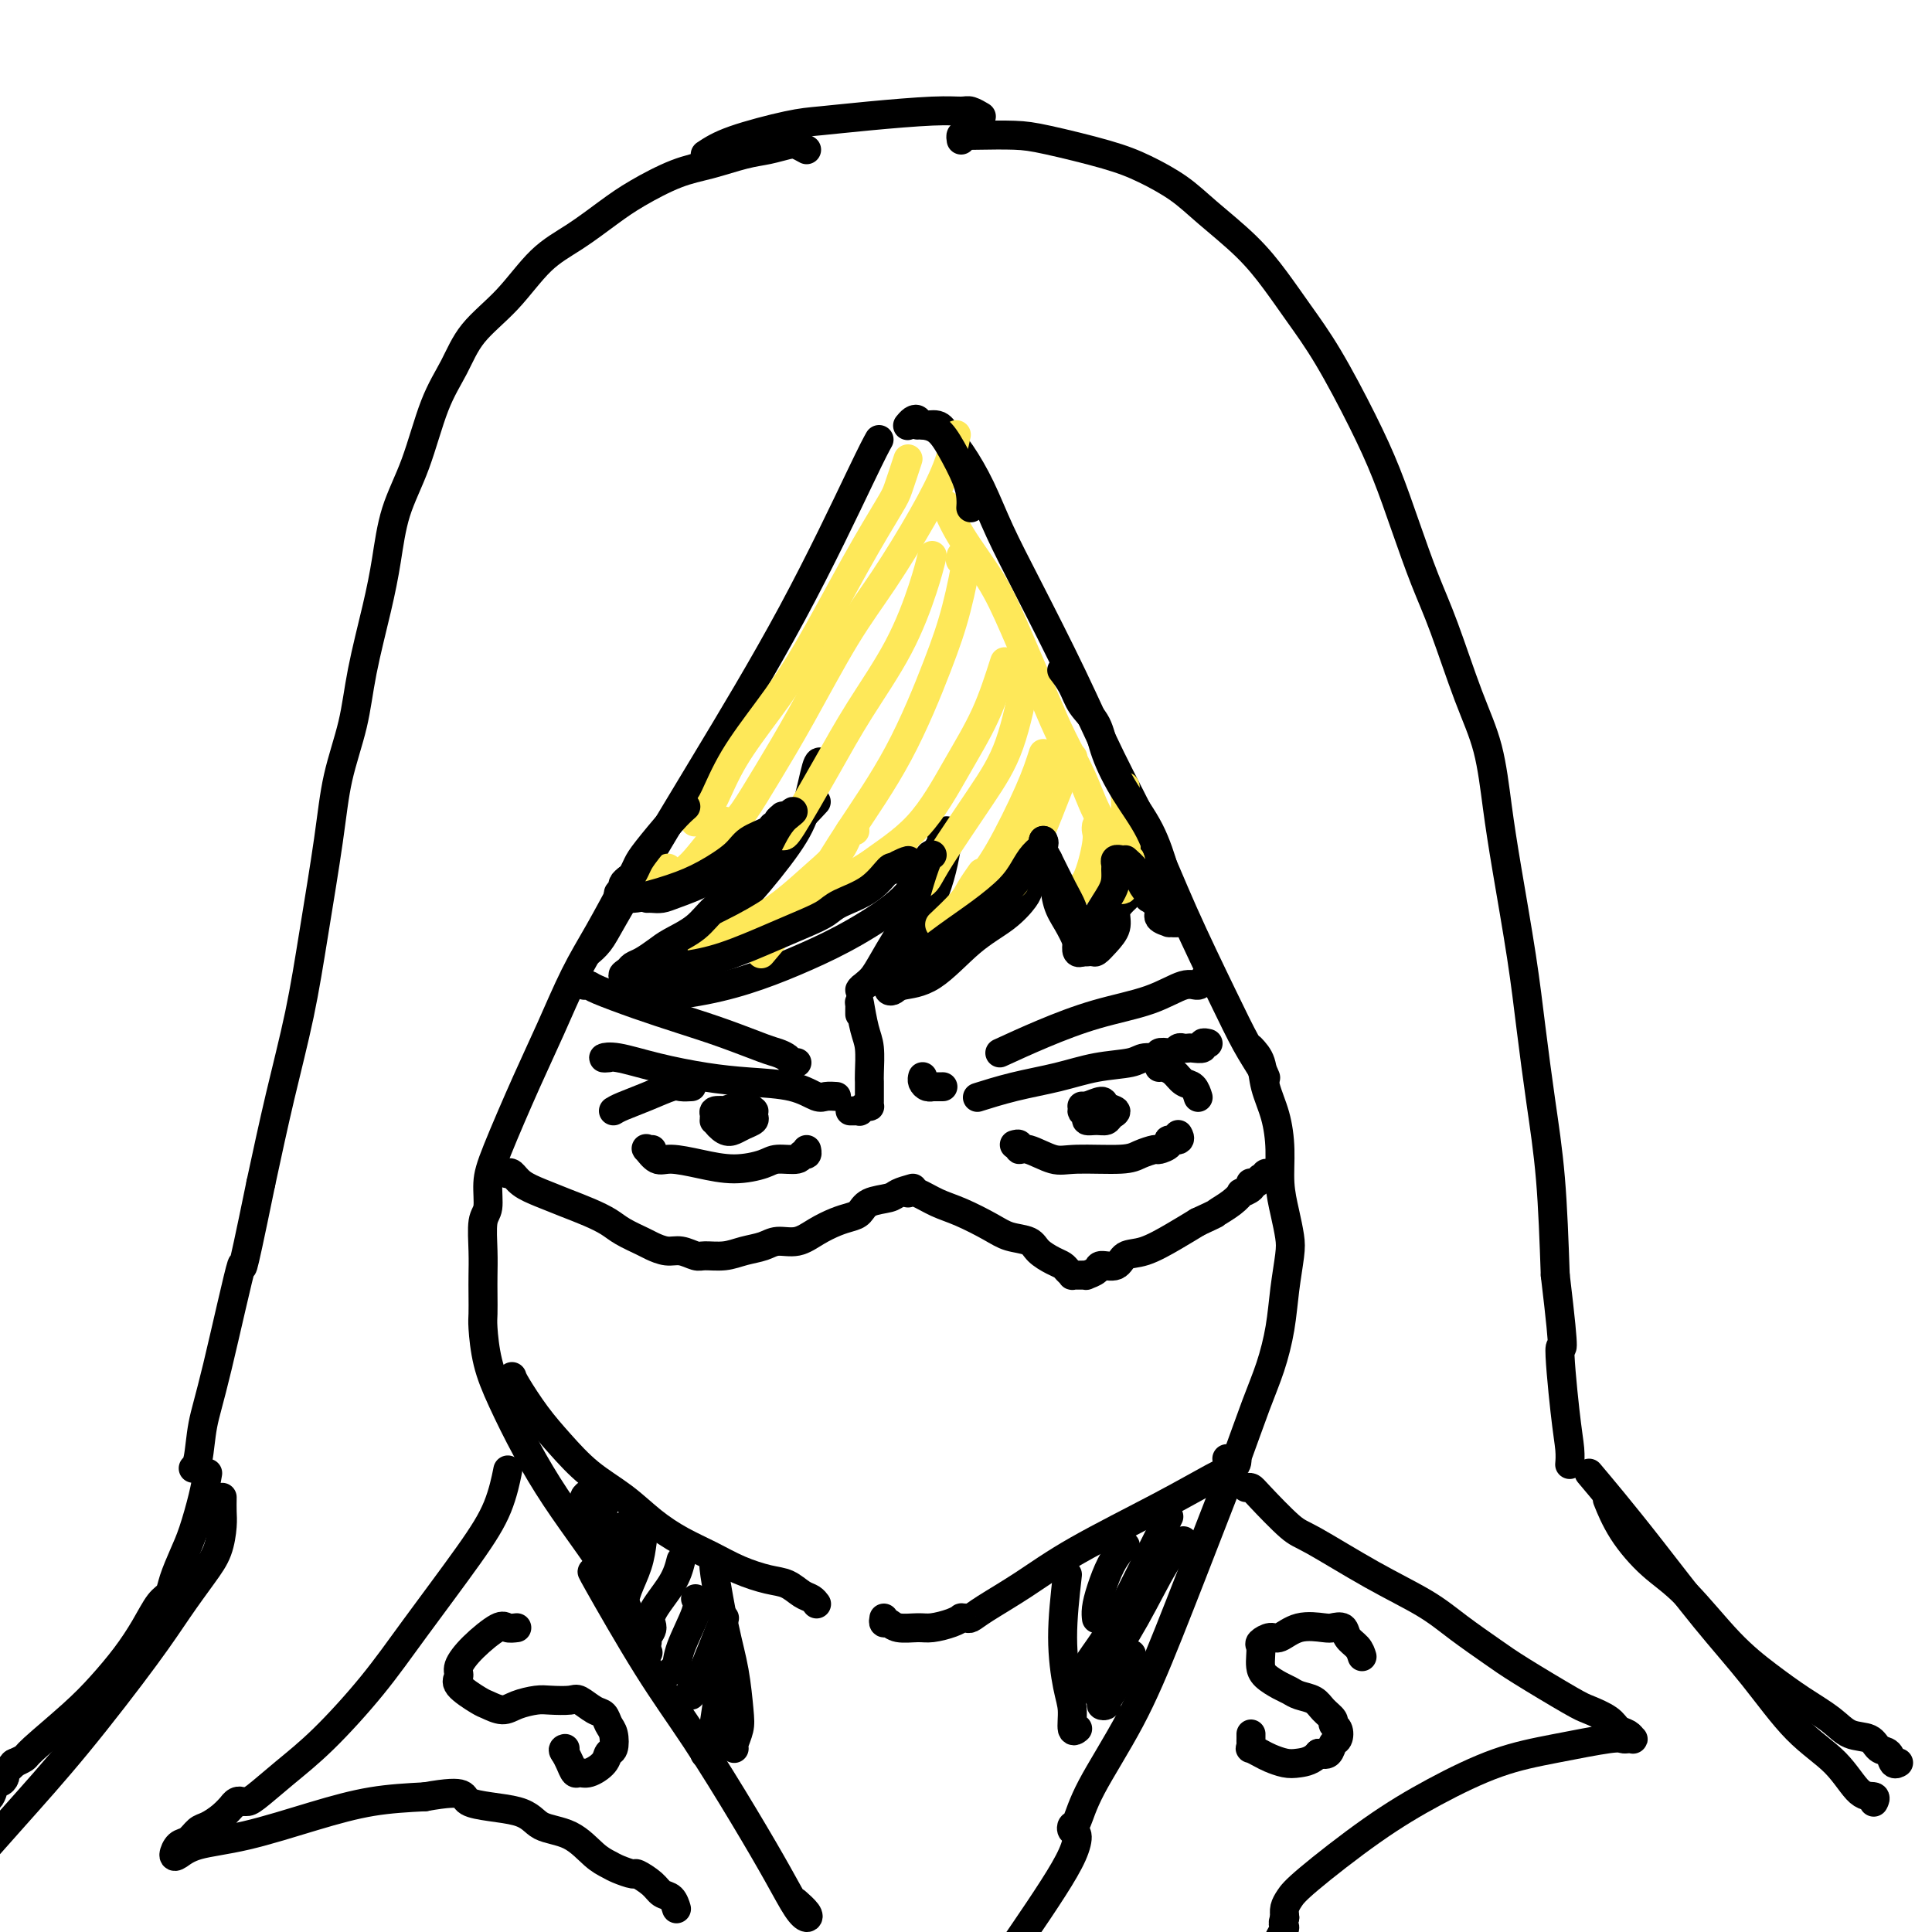
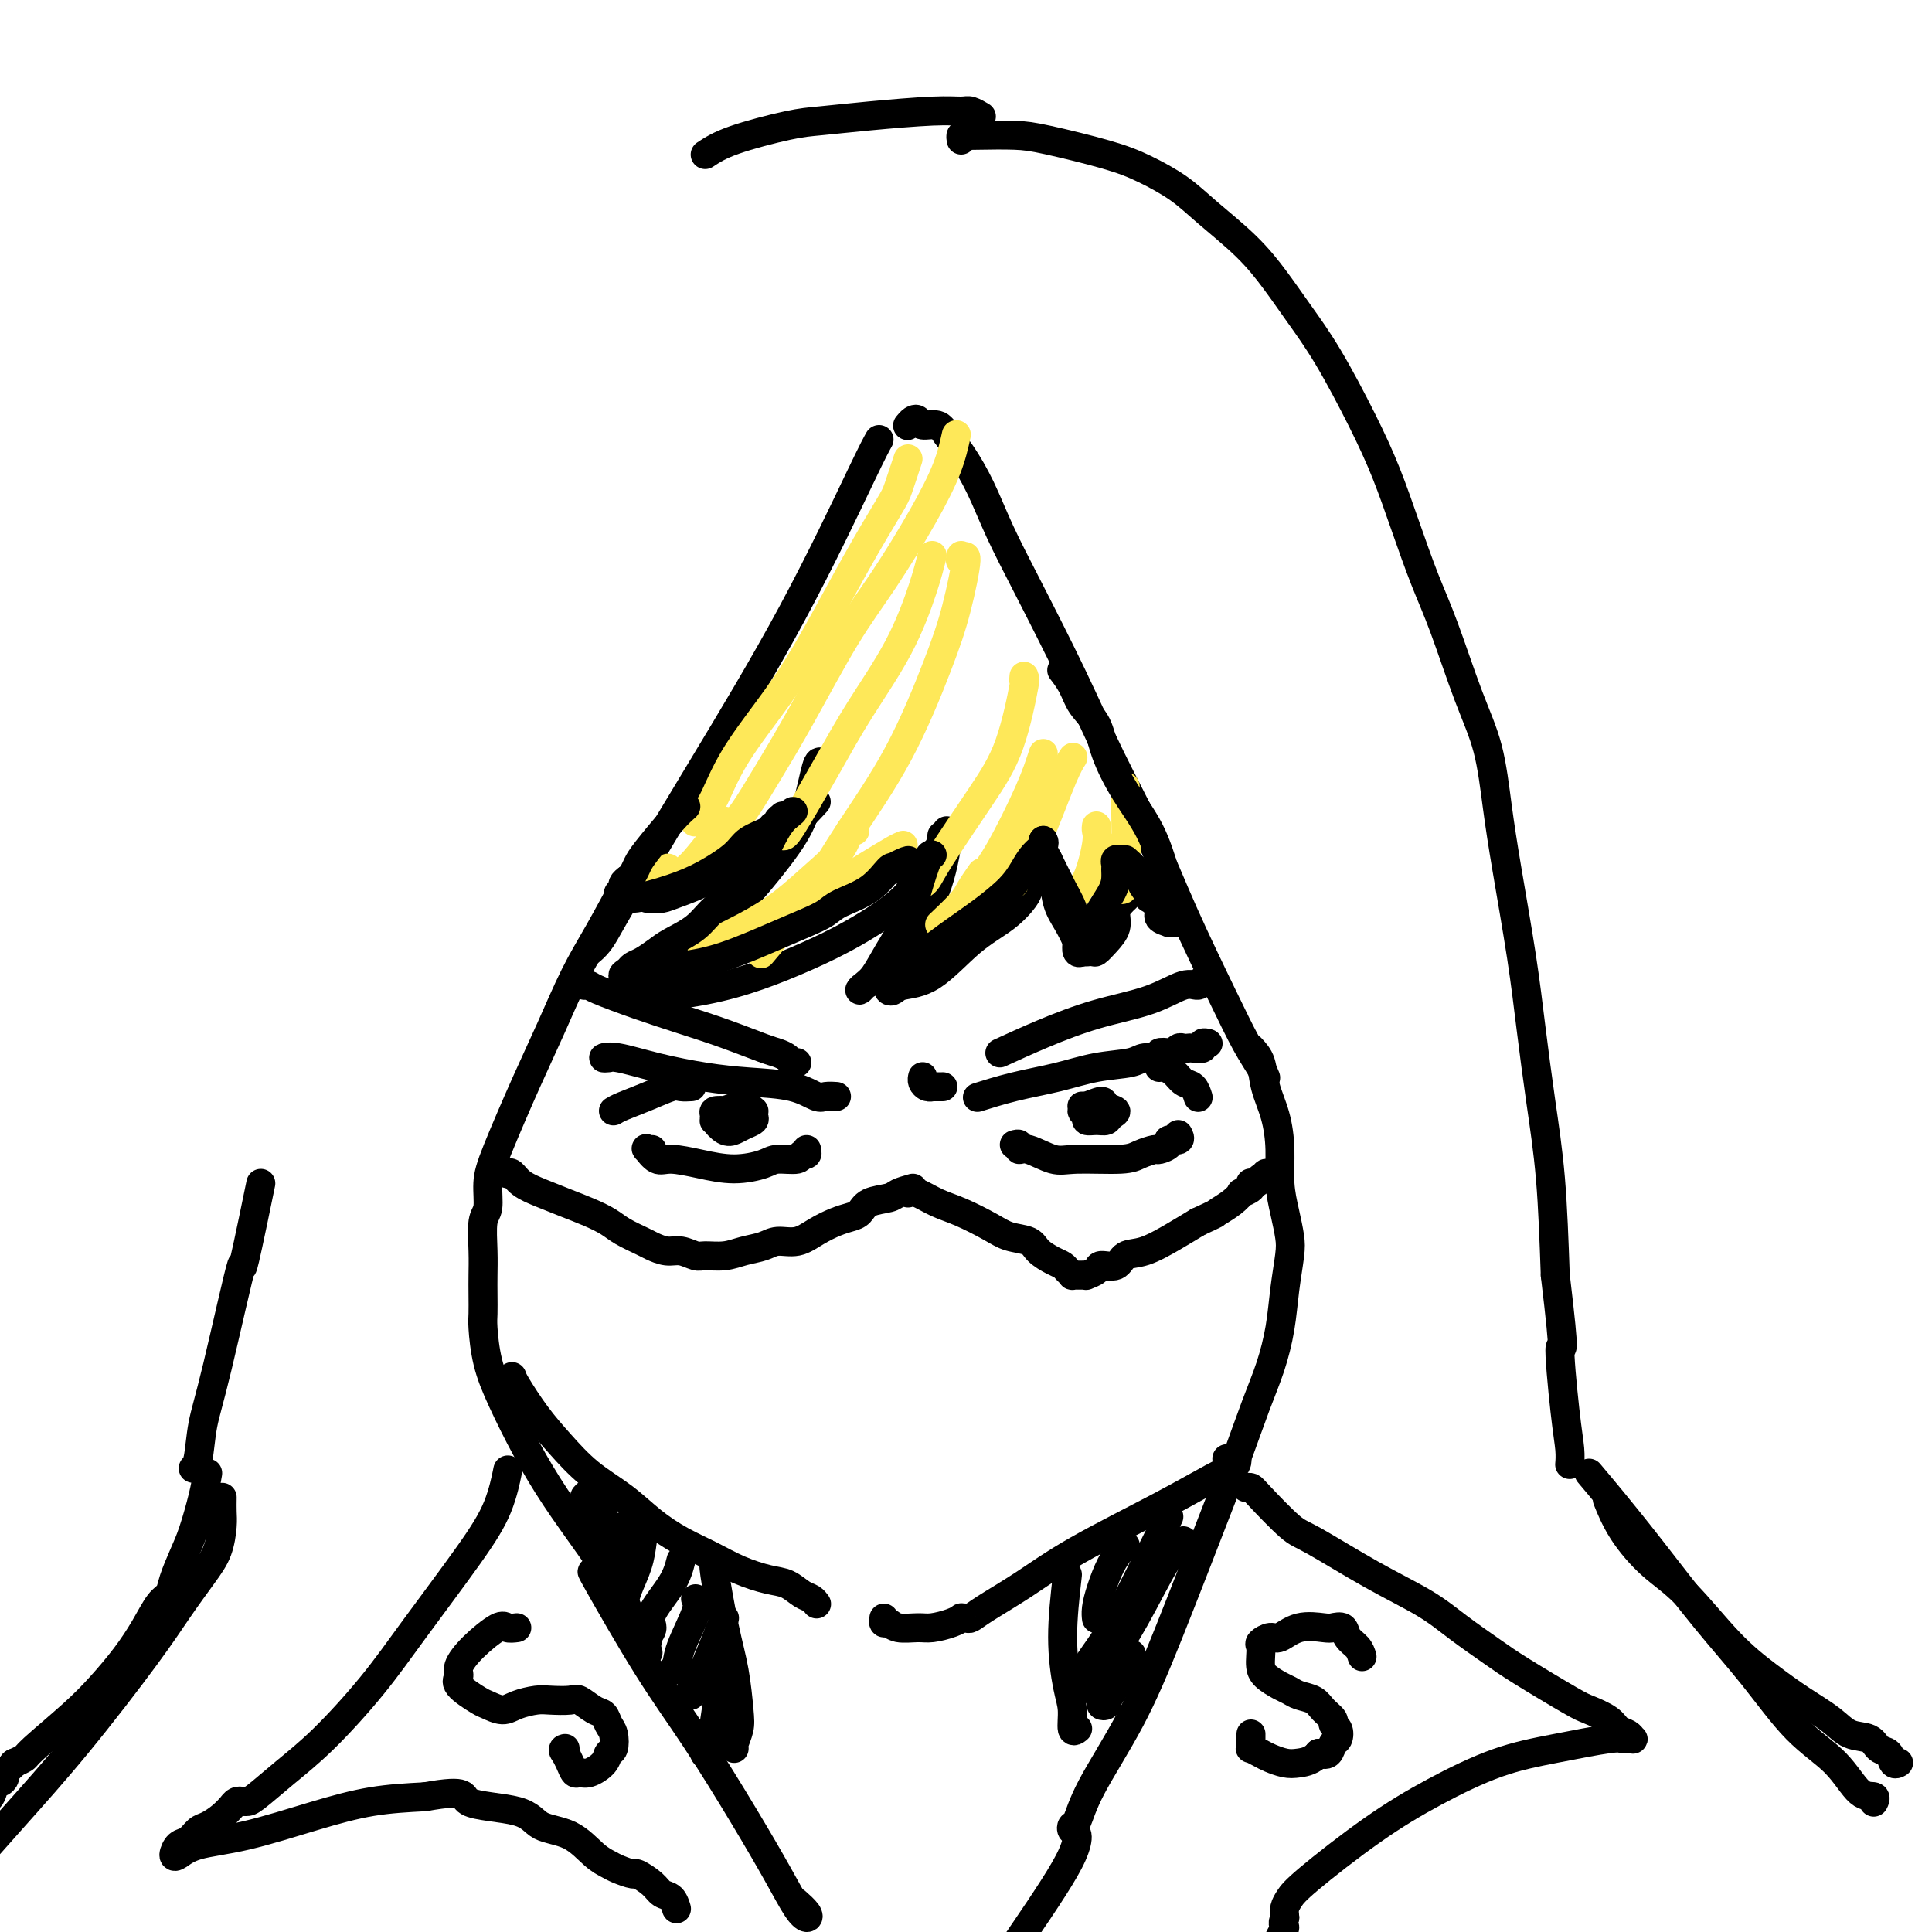
<svg xmlns="http://www.w3.org/2000/svg" viewBox="0 0 400 400" version="1.1">
  <g fill="none" stroke="rgb(0,0,0)" stroke-width="6" stroke-linecap="round" stroke-linejoin="round">
    <path d="M182,91c-0.568,1.012 -1.135,2.024 -4,8c-2.865,5.976 -8.027,16.917 -14,28c-5.973,11.083 -12.757,22.308 -18,31c-5.243,8.692 -8.946,14.851 -12,20c-3.054,5.149 -5.458,9.287 -7,12c-1.542,2.713 -2.223,4.000 -3,5c-0.777,1.000 -1.651,1.714 -2,2c-0.349,0.286 -0.175,0.143 0,0" />
    <path d="M130,182c-2.093,3.901 -4.185,7.803 -6,11c-1.815,3.197 -3.352,5.690 -5,9c-1.648,3.310 -3.407,7.436 -5,11c-1.593,3.564 -3.019,6.565 -5,11c-1.981,4.435 -4.517,10.303 -6,14c-1.483,3.697 -1.914,5.223 -2,7c-0.086,1.777 0.173,3.804 0,5c-0.173,1.196 -0.778,1.560 -1,3c-0.222,1.440 -0.060,3.957 0,6c0.060,2.043 0.018,3.611 0,5c-0.018,1.389 -0.011,2.597 0,4c0.011,1.403 0.028,3.001 0,4c-0.028,0.999 -0.099,1.401 0,3c0.099,1.599 0.368,4.397 1,7c0.632,2.603 1.625,5.011 3,8c1.375,2.989 3.130,6.558 5,10c1.870,3.442 3.853,6.758 6,10c2.147,3.242 4.456,6.410 7,10c2.544,3.590 5.321,7.601 7,11c1.679,3.399 2.260,6.184 3,8c0.740,1.816 1.640,2.662 2,3c0.360,0.338 0.180,0.169 0,0" />
    <path d="M123,326c-0.474,-0.732 -0.949,-1.465 1,2c1.949,3.465 6.321,11.127 10,17c3.679,5.873 6.663,9.956 10,15c3.337,5.044 7.026,11.048 10,16c2.974,4.952 5.234,8.850 7,12c1.766,3.150 3.037,5.551 4,7c0.963,1.449 1.619,1.945 2,2c0.381,0.055 0.487,-0.331 0,-1c-0.487,-0.669 -1.568,-1.620 -2,-2c-0.432,-0.380 -0.216,-0.190 0,0" />
    <path d="M188,88c-0.085,0.104 -0.171,0.209 0,0c0.171,-0.209 0.597,-0.731 1,-1c0.403,-0.269 0.781,-0.287 1,0c0.219,0.287 0.277,0.877 1,1c0.723,0.123 2.110,-0.222 3,0c0.890,0.222 1.283,1.011 2,2c0.717,0.989 1.757,2.178 3,4c1.243,1.822 2.689,4.276 4,7c1.311,2.724 2.488,5.719 4,9c1.512,3.281 3.359,6.847 6,12c2.641,5.153 6.075,11.894 9,18c2.925,6.106 5.342,11.577 8,17c2.658,5.423 5.556,10.797 8,16c2.444,5.203 4.434,10.235 7,16c2.566,5.765 5.707,12.263 8,17c2.293,4.737 3.738,7.713 5,10c1.262,2.287 2.340,3.885 3,5c0.660,1.115 0.903,1.747 1,2c0.097,0.253 0.049,0.126 0,0" />
    <path d="M259,217c0.784,0.839 1.568,1.679 2,3c0.432,1.321 0.511,3.125 1,5c0.489,1.875 1.388,3.821 2,6c0.612,2.179 0.935,4.590 1,7c0.065,2.410 -0.129,4.820 0,7c0.129,2.180 0.582,4.131 1,6c0.418,1.869 0.800,3.656 1,5c0.200,1.344 0.217,2.244 0,4c-0.217,1.756 -0.669,4.367 -1,7c-0.331,2.633 -0.541,5.288 -1,8c-0.459,2.712 -1.166,5.481 -2,8c-0.834,2.519 -1.794,4.789 -3,8c-1.206,3.211 -2.658,7.364 -4,11c-1.342,3.636 -2.573,6.754 -5,13c-2.427,6.246 -6.051,15.620 -9,23c-2.949,7.380 -5.222,12.766 -8,18c-2.778,5.234 -6.061,10.318 -8,14c-1.939,3.682 -2.535,5.963 -3,7c-0.465,1.037 -0.800,0.829 -1,1c-0.200,0.171 -0.265,0.722 0,1c0.265,0.278 0.860,0.282 1,1c0.140,0.718 -0.175,2.148 -1,4c-0.825,1.852 -2.159,4.125 -4,7c-1.841,2.875 -4.188,6.351 -6,9c-1.812,2.649 -3.089,4.471 -4,6c-0.911,1.529 -1.455,2.764 -2,4" />
    <path d="M206,410c-2.702,4.190 -1.458,1.667 -1,1c0.458,-0.667 0.131,0.524 0,1c-0.131,0.476 -0.065,0.238 0,0" />
-     <path d="M167,31c-0.712,-0.397 -1.424,-0.793 -2,-1c-0.576,-0.207 -1.018,-0.223 -2,0c-0.982,0.223 -2.506,0.685 -4,1c-1.494,0.315 -2.960,0.484 -5,1c-2.040,0.516 -4.655,1.380 -7,2c-2.345,0.620 -4.421,0.998 -7,2c-2.579,1.002 -5.660,2.629 -8,4c-2.340,1.371 -3.939,2.486 -6,4c-2.061,1.514 -4.585,3.428 -7,5c-2.415,1.572 -4.722,2.802 -7,5c-2.278,2.198 -4.527,5.365 -7,8c-2.473,2.635 -5.170,4.738 -7,7c-1.830,2.262 -2.794,4.682 -4,7c-1.206,2.318 -2.654,4.536 -4,8c-1.346,3.464 -2.591,8.176 -4,12c-1.409,3.824 -2.981,6.759 -4,10c-1.019,3.241 -1.484,6.788 -2,10c-0.516,3.212 -1.082,6.088 -2,10c-0.918,3.912 -2.189,8.860 -3,13c-0.811,4.140 -1.164,7.471 -2,11c-0.836,3.529 -2.155,7.257 -3,11c-0.845,3.743 -1.215,7.500 -2,13c-0.785,5.500 -1.984,12.742 -3,19c-1.016,6.258 -1.851,11.531 -3,17c-1.149,5.469 -2.614,11.134 -4,17c-1.386,5.866 -2.693,11.933 -4,18" />
    <path d="M54,245c-4.980,24.246 -3.429,15.362 -4,17c-0.571,1.638 -3.263,13.798 -5,21c-1.737,7.202 -2.517,9.446 -3,12c-0.483,2.554 -0.668,5.418 -1,7c-0.332,1.582 -0.809,1.880 -1,2c-0.191,0.120 -0.095,0.060 0,0" />
    <path d="M39,326c0.000,0.844 0.000,1.689 0,2c0.000,0.311 0.000,0.089 0,0c0.000,-0.089 0.000,-0.044 0,0" />
    <path d="M199,29c-0.070,-0.422 -0.140,-0.844 0,-1c0.140,-0.156 0.489,-0.047 1,0c0.511,0.047 1.183,0.031 3,0c1.817,-0.031 4.778,-0.078 7,0c2.222,0.078 3.704,0.279 7,1c3.296,0.721 8.407,1.961 12,3c3.593,1.039 5.667,1.875 8,3c2.333,1.125 4.923,2.538 7,4c2.077,1.462 3.641,2.971 6,5c2.359,2.029 5.512,4.576 8,7c2.488,2.424 4.311,4.724 6,7c1.689,2.276 3.245,4.530 5,7c1.755,2.470 3.708,5.158 6,9c2.292,3.842 4.923,8.837 7,13c2.077,4.163 3.601,7.492 5,11c1.399,3.508 2.672,7.195 4,11c1.328,3.805 2.712,7.728 4,11c1.288,3.272 2.480,5.894 4,10c1.520,4.106 3.370,9.695 5,14c1.630,4.305 3.042,7.327 4,11c0.958,3.673 1.464,7.998 2,12c0.536,4.002 1.103,7.680 2,13c0.897,5.320 2.124,12.282 3,18c0.876,5.718 1.400,10.192 2,15c0.600,4.808 1.277,9.948 2,15c0.723,5.052 1.492,10.015 2,16c0.508,5.985 0.754,12.993 1,20" />
    <path d="M322,264c2.348,19.588 1.218,14.058 1,15c-0.218,0.942 0.478,8.356 1,13c0.522,4.644 0.871,6.520 1,8c0.129,1.480 0.037,2.566 0,3c-0.037,0.434 -0.018,0.217 0,0" />
    <path d="M46,310c-0.014,1.051 -0.029,2.102 0,3c0.029,0.898 0.101,1.643 0,3c-0.101,1.357 -0.377,3.325 -1,5c-0.623,1.675 -1.594,3.056 -3,5c-1.406,1.944 -3.247,4.453 -5,7c-1.753,2.547 -3.420,5.134 -7,10c-3.580,4.866 -9.075,12.011 -14,18c-4.925,5.989 -9.281,10.820 -13,15c-3.719,4.180 -6.801,7.708 -9,10c-2.199,2.292 -3.515,3.348 -4,4c-0.485,0.652 -0.139,0.901 0,1c0.139,0.099 0.069,0.050 0,0" />
    <path d="M329,305c1.475,1.751 2.951,3.503 5,6c2.049,2.497 4.673,5.740 8,10c3.327,4.260 7.359,9.538 11,14c3.641,4.462 6.892,8.109 10,12c3.108,3.891 6.073,8.027 9,11c2.927,2.973 5.818,4.783 8,7c2.182,2.217 3.657,4.842 5,6c1.343,1.158 2.554,0.850 3,1c0.446,0.150 0.127,0.757 0,1c-0.127,0.243 -0.064,0.121 0,0" />
    <path d="M105,305c0.119,-0.591 0.238,-1.181 0,0c-0.238,1.181 -0.834,4.134 -2,7c-1.166,2.866 -2.904,5.643 -6,10c-3.096,4.357 -7.551,10.292 -11,15c-3.449,4.708 -5.894,8.190 -9,12c-3.106,3.810 -6.875,7.949 -10,11c-3.125,3.051 -5.607,5.014 -8,7c-2.393,1.986 -4.696,3.995 -6,5c-1.304,1.005 -1.607,1.005 -2,1c-0.393,-0.005 -0.874,-0.017 -1,0c-0.126,0.017 0.105,0.063 0,0c-0.105,-0.063 -0.546,-0.234 -1,0c-0.454,0.234 -0.923,0.874 -1,1c-0.077,0.126 0.236,-0.260 0,0c-0.236,0.260 -1.022,1.168 -2,2c-0.978,0.832 -2.147,1.589 -3,2c-0.853,0.411 -1.390,0.476 -2,1c-0.610,0.524 -1.294,1.507 -2,2c-0.706,0.493 -1.435,0.496 -2,1c-0.565,0.504 -0.967,1.510 -1,2c-0.033,0.490 0.304,0.464 1,0c0.696,-0.464 1.753,-1.368 4,-2c2.247,-0.632 5.685,-0.994 10,-2c4.315,-1.006 9.508,-2.655 14,-4c4.492,-1.345 8.283,-2.384 12,-3c3.717,-0.616 7.358,-0.808 11,-1" />
    <path d="M88,372c9.536,-1.707 7.377,0.025 9,1c1.623,0.975 7.030,1.192 10,2c2.970,0.808 3.504,2.205 5,3c1.496,0.795 3.953,0.988 6,2c2.047,1.012 3.684,2.844 5,4c1.316,1.156 2.310,1.636 3,2c0.690,0.364 1.077,0.612 2,1c0.923,0.388 2.383,0.915 3,1c0.617,0.085 0.390,-0.271 1,0c0.610,0.271 2.058,1.169 3,2c0.942,0.831 1.377,1.596 2,2c0.623,0.404 1.435,0.449 2,1c0.565,0.551 0.883,1.610 1,2c0.117,0.390 0.033,0.111 0,0c-0.033,-0.111 -0.017,-0.056 0,0" />
    <path d="M258,308c0.358,-0.056 0.716,-0.113 1,0c0.284,0.113 0.493,0.395 2,2c1.507,1.605 4.311,4.532 6,6c1.689,1.468 2.261,1.478 5,3c2.739,1.522 7.643,4.557 12,7c4.357,2.443 8.165,4.294 11,6c2.835,1.706 4.697,3.268 7,5c2.303,1.732 5.047,3.633 7,5c1.953,1.367 3.114,2.201 6,4c2.886,1.799 7.498,4.562 10,6c2.502,1.438 2.895,1.552 4,2c1.105,0.448 2.924,1.230 4,2c1.076,0.770 1.410,1.527 2,2c0.590,0.473 1.437,0.663 2,1c0.563,0.337 0.842,0.821 1,1c0.158,0.179 0.196,0.054 0,0c-0.196,-0.054 -0.626,-0.036 -1,0c-0.374,0.036 -0.692,0.089 -1,0c-0.308,-0.089 -0.606,-0.322 -3,0c-2.394,0.322 -6.886,1.199 -11,2c-4.114,0.801 -7.851,1.527 -12,3c-4.149,1.473 -8.709,3.693 -13,6c-4.291,2.307 -8.313,4.701 -13,8c-4.687,3.299 -10.040,7.503 -13,10c-2.960,2.497 -3.528,3.288 -4,4c-0.472,0.712 -0.849,1.346 -1,2c-0.151,0.654 -0.075,1.327 0,2" />
    <path d="M266,397c-0.725,1.602 -0.037,1.606 0,2c0.037,0.394 -0.578,1.178 -1,2c-0.422,0.822 -0.652,1.683 -1,2c-0.348,0.317 -0.814,0.091 -1,0c-0.186,-0.091 -0.093,-0.045 0,0" />
    <path d="M105,243c0.286,-0.179 0.572,-0.357 1,0c0.428,0.357 1.000,1.250 2,2c1.000,0.750 2.430,1.355 4,2c1.570,0.645 3.282,1.328 5,2c1.718,0.672 3.442,1.331 5,2c1.558,0.669 2.948,1.346 4,2c1.052,0.654 1.765,1.284 3,2c1.235,0.716 2.992,1.516 4,2c1.008,0.484 1.265,0.651 2,1c0.735,0.349 1.946,0.879 3,1c1.054,0.121 1.951,-0.167 3,0c1.049,0.167 2.252,0.788 3,1c0.748,0.212 1.042,0.014 2,0c0.958,-0.014 2.580,0.155 4,0c1.420,-0.155 2.637,-0.636 4,-1c1.363,-0.364 2.871,-0.612 4,-1c1.129,-0.388 1.877,-0.916 3,-1c1.123,-0.084 2.619,0.277 4,0c1.381,-0.277 2.647,-1.191 4,-2c1.353,-0.809 2.793,-1.512 4,-2c1.207,-0.488 2.181,-0.761 3,-1c0.819,-0.239 1.482,-0.445 2,-1c0.518,-0.555 0.891,-1.458 2,-2c1.109,-0.542 2.952,-0.723 4,-1c1.048,-0.277 1.299,-0.651 2,-1c0.701,-0.349 1.850,-0.675 3,-1" />
    <path d="M188,247c0.502,-0.186 1.004,-0.372 2,0c0.996,0.372 2.487,1.303 4,2c1.513,0.697 3.048,1.159 5,2c1.952,0.841 4.322,2.060 6,3c1.678,0.940 2.663,1.600 4,2c1.337,0.400 3.026,0.541 4,1c0.974,0.459 1.232,1.237 2,2c0.768,0.763 2.047,1.511 3,2c0.953,0.489 1.580,0.720 2,1c0.420,0.280 0.634,0.611 1,1c0.366,0.389 0.885,0.836 1,1c0.115,0.164 -0.175,0.044 0,0c0.175,-0.044 0.816,-0.011 1,0c0.184,0.011 -0.087,0.000 0,0c0.087,-0.000 0.532,0.010 1,0c0.468,-0.010 0.958,-0.039 1,0c0.042,0.039 -0.366,0.147 0,0c0.366,-0.147 1.506,-0.548 2,-1c0.494,-0.452 0.343,-0.953 1,-1c0.657,-0.047 2.121,0.360 3,0c0.879,-0.360 1.174,-1.488 2,-2c0.826,-0.512 2.184,-0.407 4,-1c1.816,-0.593 4.090,-1.884 6,-3c1.910,-1.116 3.455,-2.058 5,-3" />
    <path d="M248,253c4.472,-2.067 3.651,-1.733 4,-2c0.349,-0.267 1.870,-1.133 3,-2c1.130,-0.867 1.871,-1.735 2,-2c0.129,-0.265 -0.355,0.074 0,0c0.355,-0.074 1.549,-0.559 2,-1c0.451,-0.441 0.158,-0.836 0,-1c-0.158,-0.164 -0.182,-0.095 0,0c0.182,0.095 0.570,0.218 1,0c0.430,-0.218 0.904,-0.776 1,-1c0.096,-0.224 -0.184,-0.112 0,0c0.184,0.112 0.833,0.226 1,0c0.167,-0.226 -0.147,-0.792 0,-1c0.147,-0.208 0.756,-0.060 1,0c0.244,0.060 0.122,0.030 0,0" />
    <path d="M170,158c-0.264,-0.310 -0.529,-0.619 -1,1c-0.471,1.619 -1.150,5.168 -2,8c-0.850,2.832 -1.872,4.947 -4,8c-2.128,3.053 -5.362,7.043 -8,10c-2.638,2.957 -4.682,4.882 -7,7c-2.318,2.118 -4.912,4.428 -7,6c-2.088,1.572 -3.669,2.406 -5,3c-1.331,0.594 -2.410,0.948 -3,1c-0.590,0.052 -0.691,-0.198 -1,0c-0.309,0.198 -0.826,0.846 -1,1c-0.174,0.154 -0.004,-0.185 0,0c0.004,0.185 -0.159,0.892 0,1c0.159,0.108 0.640,-0.385 1,0c0.360,0.385 0.601,1.649 3,2c2.399,0.351 6.957,-0.211 11,-1c4.043,-0.789 7.571,-1.806 11,-3c3.429,-1.194 6.757,-2.564 10,-4c3.243,-1.436 6.400,-2.939 10,-5c3.600,-2.061 7.644,-4.681 10,-7c2.356,-2.319 3.024,-4.338 4,-6c0.976,-1.662 2.262,-2.967 3,-4c0.738,-1.033 0.930,-1.792 1,-2c0.070,-0.208 0.019,0.136 0,0c-0.019,-0.136 -0.005,-0.753 0,-1c0.005,-0.247 0.003,-0.123 0,0" />
    <path d="M196,172c-0.019,0.845 -0.038,1.690 0,2c0.038,0.310 0.133,0.086 0,1c-0.133,0.914 -0.492,2.965 -1,5c-0.508,2.035 -1.163,4.053 -2,6c-0.837,1.947 -1.856,3.822 -3,6c-1.144,2.178 -2.411,4.660 -3,6c-0.589,1.340 -0.498,1.540 -1,2c-0.502,0.460 -1.596,1.182 -2,2c-0.404,0.818 -0.119,1.732 0,2c0.119,0.268 0.073,-0.112 0,0c-0.073,0.112 -0.171,0.715 0,1c0.171,0.285 0.611,0.251 1,0c0.389,-0.251 0.728,-0.718 2,-1c1.272,-0.282 3.478,-0.379 6,-2c2.522,-1.621 5.359,-4.768 8,-7c2.641,-2.232 5.086,-3.551 7,-5c1.914,-1.449 3.296,-3.028 4,-4c0.704,-0.972 0.728,-1.339 1,-2c0.272,-0.661 0.792,-1.618 1,-2c0.208,-0.382 0.104,-0.191 0,0" />
    <path d="M216,178c0.448,-0.056 0.896,-0.112 1,0c0.104,0.112 -0.137,0.393 0,1c0.137,0.607 0.651,1.540 1,3c0.349,1.460 0.531,3.449 1,5c0.469,1.551 1.224,2.666 2,4c0.776,1.334 1.572,2.888 2,4c0.428,1.112 0.486,1.781 1,2c0.514,0.219 1.482,-0.014 2,0c0.518,0.014 0.586,0.274 1,0c0.414,-0.274 1.172,-1.082 2,-2c0.828,-0.918 1.724,-1.945 2,-3c0.276,-1.055 -0.070,-2.139 0,-3c0.070,-0.861 0.555,-1.499 1,-2c0.445,-0.501 0.851,-0.866 1,-1c0.149,-0.134 0.043,-0.038 0,0c-0.043,0.038 -0.021,0.019 0,0" />
    <path d="M238,185c0.065,0.469 0.131,0.939 0,1c-0.131,0.061 -0.458,-0.285 0,0c0.458,0.285 1.699,1.201 2,2c0.301,0.799 -0.340,1.479 0,2c0.340,0.521 1.660,0.882 2,1c0.340,0.118 -0.301,-0.007 0,0c0.301,0.007 1.545,0.146 2,0c0.455,-0.146 0.123,-0.578 0,-1c-0.123,-0.422 -0.035,-0.835 0,-1c0.035,-0.165 0.018,-0.083 0,0" />
    <path d="M169,166c-1.573,1.707 -3.145,3.414 -5,5c-1.855,1.586 -3.992,3.052 -7,5c-3.008,1.948 -6.887,4.378 -10,6c-3.113,1.622 -5.461,2.435 -7,3c-1.539,0.565 -2.269,0.884 -3,1c-0.731,0.116 -1.464,0.031 -2,0c-0.536,-0.031 -0.875,-0.008 -1,0c-0.125,0.008 -0.036,0.002 0,0c0.036,-0.002 0.018,-0.001 0,0" />
    <path d="M126,219c-0.586,0.046 -1.172,0.093 -1,0c0.172,-0.093 1.101,-0.324 3,0c1.899,0.324 4.767,1.205 8,2c3.233,0.795 6.829,1.505 10,2c3.171,0.495 5.915,0.774 9,1c3.085,0.226 6.512,0.400 9,1c2.488,0.600 4.038,1.625 5,2c0.962,0.375 1.336,0.101 2,0c0.664,-0.101 1.618,-0.029 2,0c0.382,0.029 0.191,0.014 0,0" />
    <path d="M203,227c-0.571,0.181 -1.141,0.361 0,0c1.141,-0.361 3.995,-1.264 7,-2c3.005,-0.736 6.162,-1.307 9,-2c2.838,-0.693 5.357,-1.510 8,-2c2.643,-0.490 5.408,-0.653 7,-1c1.592,-0.347 2.009,-0.876 3,-1c0.991,-0.124 2.556,0.159 3,0c0.444,-0.159 -0.232,-0.761 0,-1c0.232,-0.239 1.372,-0.117 2,0c0.628,0.117 0.744,0.227 1,0c0.256,-0.227 0.651,-0.792 1,-1c0.349,-0.208 0.653,-0.060 1,0c0.347,0.060 0.738,0.030 1,0c0.262,-0.030 0.396,-0.061 1,0c0.604,0.061 1.677,0.212 2,0c0.323,-0.212 -0.105,-0.788 0,-1c0.105,-0.212 0.744,-0.061 1,0c0.256,0.061 0.128,0.030 0,0" />
    <path d="M127,230c0.419,-0.257 0.838,-0.514 2,-1c1.162,-0.486 3.068,-1.202 5,-2c1.932,-0.798 3.889,-1.678 5,-2c1.111,-0.322 1.376,-0.087 2,0c0.624,0.087 1.607,0.025 2,0c0.393,-0.025 0.197,-0.012 0,0" />
    <path d="M240,221c0.243,-0.056 0.485,-0.113 1,0c0.515,0.113 1.301,0.395 2,1c0.699,0.605 1.311,1.533 2,2c0.689,0.467 1.455,0.472 2,1c0.545,0.528 0.870,1.579 1,2c0.130,0.421 0.065,0.210 0,0" />
    <path d="M135,238c-0.377,0.062 -0.753,0.124 -1,0c-0.247,-0.124 -0.364,-0.435 0,0c0.364,0.435 1.211,1.617 2,2c0.789,0.383 1.522,-0.031 3,0c1.478,0.031 3.703,0.507 6,1c2.297,0.493 4.667,1.004 7,1c2.333,-0.004 4.629,-0.522 6,-1c1.371,-0.478 1.817,-0.916 3,-1c1.183,-0.084 3.101,0.188 4,0c0.899,-0.188 0.777,-0.834 1,-1c0.223,-0.166 0.791,0.148 1,0c0.209,-0.148 0.060,-0.756 0,-1c-0.060,-0.244 -0.030,-0.122 0,0" />
    <path d="M210,237c0.449,-0.130 0.898,-0.259 1,0c0.102,0.259 -0.142,0.907 0,1c0.142,0.093 0.670,-0.370 2,0c1.330,0.370 3.464,1.573 5,2c1.536,0.427 2.476,0.077 5,0c2.524,-0.077 6.632,0.120 9,0c2.368,-0.120 2.997,-0.558 4,-1c1.003,-0.442 2.381,-0.888 3,-1c0.619,-0.112 0.477,0.110 1,0c0.523,-0.110 1.709,-0.552 2,-1c0.291,-0.448 -0.314,-0.904 0,-1c0.314,-0.096 1.546,0.166 2,0c0.454,-0.166 0.130,-0.762 0,-1c-0.130,-0.238 -0.065,-0.119 0,0" />
    <path d="M151,230c-1.281,-0.099 -2.561,-0.197 -3,0c-0.439,0.197 -0.035,0.691 0,1c0.035,0.309 -0.298,0.434 0,1c0.298,0.566 1.229,1.575 2,2c0.771,0.425 1.383,0.268 2,0c0.617,-0.268 1.238,-0.645 2,-1c0.762,-0.355 1.665,-0.688 2,-1c0.335,-0.312 0.104,-0.602 0,-1c-0.104,-0.398 -0.079,-0.903 0,-1c0.079,-0.097 0.214,0.212 0,0c-0.214,-0.212 -0.776,-0.947 -2,-1c-1.224,-0.053 -3.111,0.577 -4,1c-0.889,0.423 -0.782,0.640 -1,1c-0.218,0.360 -0.763,0.864 -1,1c-0.237,0.136 -0.166,-0.097 0,0c0.166,0.097 0.427,0.523 1,1c0.573,0.477 1.456,1.003 2,1c0.544,-0.003 0.748,-0.537 1,-1c0.252,-0.463 0.552,-0.856 1,-1c0.448,-0.144 1.044,-0.039 1,0c-0.044,0.039 -0.727,0.011 -1,0c-0.273,-0.011 -0.137,-0.006 0,0" />
    <path d="M226,229c-0.462,0.024 -0.924,0.049 -1,0c-0.076,-0.049 0.234,-0.171 0,0c-0.234,0.171 -1.012,0.635 -1,1c0.012,0.365 0.814,0.631 1,1c0.186,0.369 -0.246,0.842 0,1c0.246,0.158 1.169,0.001 2,0c0.831,-0.001 1.570,0.153 2,0c0.430,-0.153 0.550,-0.611 1,-1c0.450,-0.389 1.231,-0.707 1,-1c-0.231,-0.293 -1.473,-0.562 -2,-1c-0.527,-0.438 -0.337,-1.045 -1,-1c-0.663,0.045 -2.178,0.743 -3,1c-0.822,0.257 -0.949,0.073 -1,0c-0.051,-0.073 -0.025,-0.037 0,0" />
    <path d="M207,218c2.841,-1.304 5.682,-2.607 9,-4c3.318,-1.393 7.113,-2.874 11,-4c3.887,-1.126 7.865,-1.896 11,-3c3.135,-1.104 5.428,-2.543 7,-3c1.572,-0.457 2.423,0.069 3,0c0.577,-0.069 0.879,-0.734 1,-1c0.121,-0.266 0.060,-0.133 0,0" />
    <path d="M121,204c0.381,-0.042 0.762,-0.083 1,0c0.238,0.083 0.333,0.292 2,1c1.667,0.708 4.908,1.916 8,3c3.092,1.084 6.037,2.045 9,3c2.963,0.955 5.946,1.906 9,3c3.054,1.094 6.181,2.332 8,3c1.819,0.668 2.330,0.767 3,1c0.670,0.233 1.499,0.598 2,1c0.501,0.402 0.673,0.839 1,1c0.327,0.161 0.808,0.046 1,0c0.192,-0.046 0.096,-0.023 0,0" />
-     <path d="M178,210c0.002,-0.300 0.003,-0.600 0,-1c-0.003,-0.400 -0.011,-0.899 0,-1c0.011,-0.101 0.041,0.196 0,0c-0.041,-0.196 -0.155,-0.887 0,0c0.155,0.887 0.577,3.351 1,5c0.423,1.649 0.845,2.483 1,4c0.155,1.517 0.041,3.717 0,5c-0.041,1.283 -0.011,1.649 0,2c0.011,0.351 0.003,0.685 0,1c-0.003,0.315 -0.001,0.610 0,1c0.001,0.390 0.001,0.875 0,1c-0.001,0.125 -0.003,-0.111 0,0c0.003,0.111 0.011,0.569 0,1c-0.011,0.431 -0.041,0.833 0,1c0.041,0.167 0.152,0.097 0,0c-0.152,-0.097 -0.566,-0.222 -1,0c-0.434,0.222 -0.887,0.792 -1,1c-0.113,0.208 0.114,0.056 0,0c-0.114,-0.056 -0.569,-0.015 -1,0c-0.431,0.015 -0.837,0.004 -1,0c-0.163,-0.004 -0.081,-0.002 0,0" />
    <path d="M191,223c0.021,-0.083 0.042,-0.166 0,0c-0.042,0.166 -0.147,0.580 0,1c0.147,0.420 0.547,0.845 1,1c0.453,0.155 0.958,0.042 1,0c0.042,-0.042 -0.381,-0.011 0,0c0.381,0.011 1.564,0.003 2,0c0.436,-0.003 0.125,-0.001 0,0c-0.125,0.001 -0.062,0.000 0,0" />
    <path d="M106,285c0.085,0.308 0.170,0.615 1,2c0.830,1.385 2.404,3.847 4,6c1.596,2.153 3.212,3.997 5,6c1.788,2.003 3.747,4.163 6,6c2.253,1.837 4.799,3.349 7,5c2.201,1.651 4.055,3.440 6,5c1.945,1.560 3.980,2.889 6,4c2.020,1.111 4.025,2.003 6,3c1.975,0.997 3.919,2.098 6,3c2.081,0.902 4.299,1.604 6,2c1.701,0.396 2.887,0.484 4,1c1.113,0.516 2.155,1.459 3,2c0.845,0.541 1.495,0.681 2,1c0.505,0.319 0.867,0.817 1,1c0.133,0.183 0.038,0.052 0,0c-0.038,-0.052 -0.019,-0.026 0,0" />
    <path d="M183,335c-0.081,0.453 -0.161,0.907 0,1c0.161,0.093 0.564,-0.174 1,0c0.436,0.174 0.905,0.789 2,1c1.095,0.211 2.814,0.018 4,0c1.186,-0.018 1.838,0.138 3,0c1.162,-0.138 2.836,-0.572 4,-1c1.164,-0.428 1.820,-0.851 2,-1c0.180,-0.149 -0.115,-0.026 0,0c0.115,0.026 0.639,-0.047 1,0c0.361,0.047 0.560,0.212 1,0c0.440,-0.212 1.121,-0.802 3,-2c1.879,-1.198 4.955,-3.003 8,-5c3.045,-1.997 6.059,-4.184 11,-7c4.941,-2.816 11.808,-6.261 17,-9c5.192,-2.739 8.709,-4.772 11,-6c2.291,-1.228 3.356,-1.649 4,-2c0.644,-0.351 0.866,-0.630 1,-1c0.134,-0.370 0.180,-0.831 0,-1c-0.180,-0.169 -0.587,-0.045 -1,0c-0.413,0.045 -0.832,0.013 -1,0c-0.168,-0.013 -0.084,-0.006 0,0" />
    <path d="M255,302c0.000,0.000 0.100,0.100 0.1,0.1" />
    <path d="M148,324c-0.173,-0.185 -0.347,-0.371 0,2c0.347,2.371 1.213,7.297 2,11c0.787,3.703 1.493,6.183 2,9c0.507,2.817 0.815,5.970 1,8c0.185,2.030 0.245,2.936 0,4c-0.245,1.064 -0.797,2.287 -1,3c-0.203,0.713 -0.058,0.918 0,1c0.058,0.082 0.029,0.041 0,0" />
    <path d="M221,326c-0.503,4.481 -1.007,8.962 -1,13c0.007,4.038 0.524,7.632 1,10c0.476,2.368 0.911,3.511 1,5c0.089,1.489 -0.168,3.324 0,4c0.168,0.676 0.762,0.193 1,0c0.238,-0.193 0.119,-0.097 0,0" />
    <path d="M122,309c-0.453,0.354 -0.906,0.708 -1,1c-0.094,0.292 0.171,0.523 0,1c-0.171,0.477 -0.778,1.200 -1,2c-0.222,0.800 -0.060,1.677 0,2c0.060,0.323 0.017,0.092 0,0c-0.017,-0.092 -0.009,-0.046 0,0" />
    <path d="M125,312c-0.196,0.958 -0.393,1.917 -1,3c-0.607,1.083 -1.625,2.292 -2,3c-0.375,0.708 -0.107,0.917 0,1c0.107,0.083 0.054,0.042 0,0" />
    <path d="M129,316c-0.309,0.671 -0.619,1.343 -1,2c-0.381,0.657 -0.834,1.300 -1,2c-0.166,0.700 -0.045,1.458 0,2c0.045,0.542 0.013,0.869 0,1c-0.013,0.131 -0.006,0.065 0,0" />
    <path d="M133,319c-0.219,1.630 -0.437,3.260 -1,5c-0.563,1.740 -1.470,3.590 -2,5c-0.530,1.410 -0.681,2.380 -1,3c-0.319,0.620 -0.805,0.892 -1,1c-0.195,0.108 -0.097,0.054 0,0" />
    <path d="M141,323c-0.384,1.511 -0.768,3.021 -2,5c-1.232,1.979 -3.311,4.425 -4,6c-0.689,1.575 0.011,2.278 0,3c-0.011,0.722 -0.734,1.464 -1,2c-0.266,0.536 -0.076,0.868 0,1c0.076,0.132 0.038,0.066 0,0" />
    <path d="M144,331c0.317,0.589 0.635,1.177 0,3c-0.635,1.823 -2.222,4.880 -3,7c-0.778,2.120 -0.748,3.301 -1,4c-0.252,0.699 -0.786,0.914 -1,1c-0.214,0.086 -0.107,0.043 0,0" />
    <path d="M150,335c-1.494,3.795 -2.988,7.589 -4,10c-1.012,2.411 -1.542,3.437 -2,4c-0.458,0.563 -0.844,0.662 -1,1c-0.156,0.338 -0.083,0.915 0,1c0.083,0.085 0.176,-0.323 1,-1c0.824,-0.677 2.378,-1.622 3,-2c0.622,-0.378 0.311,-0.189 0,0" />
    <path d="M149,346c0.512,-0.307 1.023,-0.615 1,0c-0.023,0.615 -0.581,2.151 -1,4c-0.419,1.849 -0.700,4.011 -1,6c-0.300,1.989 -0.619,3.805 -1,5c-0.381,1.195 -0.823,1.770 -1,2c-0.177,0.230 -0.088,0.115 0,0" />
    <path d="M233,320c-0.249,0.206 -0.497,0.413 -1,1c-0.503,0.587 -1.259,1.555 -2,3c-0.741,1.445 -1.467,3.367 -2,5c-0.533,1.633 -0.874,2.978 -1,4c-0.126,1.022 -0.036,1.721 0,2c0.036,0.279 0.018,0.140 0,0" />
    <path d="M242,314c-1.357,2.704 -2.714,5.408 -4,8c-1.286,2.592 -2.502,5.073 -4,8c-1.498,2.927 -3.278,6.300 -5,9c-1.722,2.700 -3.387,4.727 -4,6c-0.613,1.273 -0.175,1.792 0,2c0.175,0.208 0.088,0.104 0,0" />
    <path d="M245,319c-1.177,1.140 -2.354,2.279 -4,5c-1.646,2.721 -3.763,7.022 -6,11c-2.237,3.978 -4.596,7.632 -6,10c-1.404,2.368 -1.855,3.449 -2,4c-0.145,0.551 0.016,0.573 0,1c-0.016,0.427 -0.210,1.259 1,0c1.210,-1.259 3.824,-4.608 5,-6c1.176,-1.392 0.913,-0.829 1,-1c0.087,-0.171 0.525,-1.078 0,0c-0.525,1.078 -2.011,4.142 -3,6c-0.989,1.858 -1.480,2.512 -2,3c-0.520,0.488 -1.067,0.810 -1,1c0.067,0.190 0.750,0.247 1,0c0.250,-0.247 0.067,-0.797 0,-1c-0.067,-0.203 -0.019,-0.058 0,0c0.019,0.058 0.010,0.029 0,0" />
    <path d="M146,32c1.446,-0.953 2.893,-1.905 6,-3c3.107,-1.095 7.876,-2.332 11,-3c3.124,-0.668 4.604,-0.769 7,-1c2.396,-0.231 5.707,-0.594 10,-1c4.293,-0.406 9.567,-0.855 13,-1c3.433,-0.145 5.025,0.014 6,0c0.975,-0.014 1.334,-0.200 2,0c0.666,0.200 1.641,0.784 2,1c0.359,0.216 0.103,0.062 0,0c-0.103,-0.062 -0.051,-0.031 0,0" />
    <path d="M43,305c-0.242,1.438 -0.484,2.875 -1,5c-0.516,2.125 -1.306,4.937 -2,7c-0.694,2.063 -1.290,3.376 -2,5c-0.710,1.624 -1.532,3.559 -2,5c-0.468,1.441 -0.581,2.386 -1,3c-0.419,0.614 -1.143,0.895 -2,2c-0.857,1.105 -1.848,3.035 -3,5c-1.152,1.965 -2.464,3.965 -4,6c-1.536,2.035 -3.295,4.104 -5,6c-1.705,1.896 -3.357,3.618 -6,6c-2.643,2.382 -6.277,5.423 -8,7c-1.723,1.577 -1.534,1.691 -2,2c-0.466,0.309 -1.587,0.814 -2,1c-0.413,0.186 -0.118,0.053 0,0c0.118,-0.053 0.059,-0.027 0,0" />
    <path d="M3,365c-0.303,0.330 -0.606,0.660 -1,1c-0.394,0.340 -0.878,0.690 -1,1c-0.122,0.310 0.118,0.581 0,1c-0.118,0.419 -0.592,0.988 -1,1c-0.408,0.012 -0.748,-0.533 -1,0c-0.252,0.533 -0.414,2.143 -1,3c-0.586,0.857 -1.596,0.959 -2,1c-0.404,0.041 -0.202,0.020 0,0" />
    <path d="M333,311c-0.199,-0.498 -0.398,-0.995 0,0c0.398,0.995 1.391,3.483 3,6c1.609,2.517 3.832,5.065 6,7c2.168,1.935 4.281,3.259 7,6c2.719,2.741 6.043,6.899 9,10c2.957,3.101 5.548,5.144 8,7c2.452,1.856 4.764,3.524 7,5c2.236,1.476 4.396,2.762 6,4c1.604,1.238 2.653,2.430 4,3c1.347,0.570 2.992,0.517 4,1c1.008,0.483 1.380,1.503 2,2c0.620,0.497 1.486,0.473 2,1c0.514,0.527 0.674,1.605 1,2c0.326,0.395 0.819,0.106 1,0c0.181,-0.106 0.052,-0.030 0,0c-0.052,0.030 -0.026,0.015 0,0" />
    <path d="M107,337c-0.746,0.092 -1.491,0.185 -2,0c-0.509,-0.185 -0.781,-0.647 -2,0c-1.219,0.647 -3.385,2.405 -5,4c-1.615,1.595 -2.680,3.029 -3,4c-0.320,0.971 0.106,1.480 0,2c-0.106,0.520 -0.742,1.051 0,2c0.742,0.949 2.863,2.317 4,3c1.137,0.683 1.289,0.680 2,1c0.711,0.320 1.980,0.962 3,1c1.020,0.038 1.791,-0.528 3,-1c1.209,-0.472 2.855,-0.852 4,-1c1.145,-0.148 1.788,-0.066 3,0c1.212,0.066 2.993,0.115 4,0c1.007,-0.115 1.240,-0.394 2,0c0.760,0.394 2.047,1.461 3,2c0.953,0.539 1.572,0.549 2,1c0.428,0.451 0.663,1.342 1,2c0.337,0.658 0.774,1.084 1,2c0.226,0.916 0.240,2.322 0,3c-0.240,0.678 -0.733,0.628 -1,1c-0.267,0.372 -0.309,1.166 -1,2c-0.691,0.834 -2.030,1.710 -3,2c-0.970,0.290 -1.569,-0.005 -2,0c-0.431,0.005 -0.693,0.309 -1,0c-0.307,-0.309 -0.659,-1.231 -1,-2c-0.341,-0.769 -0.670,-1.384 -1,-2" />
    <path d="M117,363c-0.778,-0.844 -0.222,-0.956 0,-1c0.222,-0.044 0.111,-0.022 0,0" />
    <path d="M282,343c-0.212,-0.679 -0.424,-1.358 -1,-2c-0.576,-0.642 -1.514,-1.246 -2,-2c-0.486,-0.754 -0.518,-1.658 -1,-2c-0.482,-0.342 -1.413,-0.121 -2,0c-0.587,0.121 -0.830,0.141 -2,0c-1.170,-0.141 -3.266,-0.442 -5,0c-1.734,0.442 -3.106,1.627 -4,2c-0.894,0.373 -1.312,-0.066 -2,0c-0.688,0.066 -1.647,0.636 -2,1c-0.353,0.364 -0.099,0.521 0,1c0.099,0.479 0.043,1.280 0,2c-0.043,0.720 -0.073,1.359 0,2c0.073,0.641 0.250,1.284 1,2c0.750,0.716 2.073,1.504 3,2c0.927,0.496 1.457,0.700 2,1c0.543,0.300 1.097,0.697 2,1c0.903,0.303 2.154,0.514 3,1c0.846,0.486 1.285,1.248 2,2c0.715,0.752 1.705,1.496 2,2c0.295,0.504 -0.105,0.769 0,1c0.105,0.231 0.716,0.426 1,1c0.284,0.574 0.241,1.525 0,2c-0.241,0.475 -0.680,0.474 -1,1c-0.320,0.526 -0.520,1.579 -1,2c-0.480,0.421 -1.240,0.211 -2,0" />
    <path d="M273,363c-1.230,1.523 -2.806,1.830 -4,2c-1.194,0.170 -2.004,0.204 -3,0c-0.996,-0.204 -2.176,-0.646 -3,-1c-0.824,-0.354 -1.293,-0.619 -2,-1c-0.707,-0.381 -1.654,-0.876 -2,-1c-0.346,-0.124 -0.093,0.124 0,0c0.093,-0.124 0.025,-0.621 0,-1c-0.025,-0.379 -0.007,-0.641 0,-1c0.007,-0.359 0.002,-0.817 0,-1c-0.002,-0.183 -0.001,-0.092 0,0" />
  </g>
  <g fill="none" stroke="rgb(254,232,89)" stroke-width="6" stroke-linecap="round" stroke-linejoin="round">
    <path d="M188,95c-0.764,2.322 -1.528,4.644 -2,6c-0.472,1.356 -0.653,1.745 -2,4c-1.347,2.255 -3.859,6.376 -7,12c-3.141,5.624 -6.910,12.752 -10,18c-3.090,5.248 -5.501,8.615 -8,12c-2.499,3.385 -5.086,6.788 -7,10c-1.914,3.212 -3.154,6.234 -4,8c-0.846,1.766 -1.299,2.278 -2,3c-0.701,0.722 -1.650,1.656 -2,2c-0.350,0.344 -0.100,0.098 0,0c0.100,-0.098 0.050,-0.049 0,0" />
    <path d="M198,90c-0.473,2.152 -0.946,4.304 -2,7c-1.054,2.696 -2.689,5.936 -5,10c-2.311,4.064 -5.298,8.952 -8,13c-2.702,4.048 -5.119,7.256 -8,12c-2.881,4.744 -6.226,11.025 -9,16c-2.774,4.975 -4.977,8.643 -7,12c-2.023,3.357 -3.866,6.401 -5,8c-1.134,1.599 -1.558,1.753 -2,2c-0.442,0.247 -0.903,0.588 -1,1c-0.097,0.412 0.170,0.894 0,1c-0.170,0.106 -0.777,-0.164 -1,0c-0.223,0.164 -0.064,0.761 0,1c0.064,0.239 0.032,0.119 0,0" />
    <path d="M193,115c-0.479,1.921 -0.958,3.843 -2,7c-1.042,3.157 -2.646,7.550 -5,12c-2.354,4.450 -5.459,8.959 -8,13c-2.541,4.041 -4.520,7.615 -7,12c-2.480,4.385 -5.463,9.581 -7,12c-1.537,2.419 -1.628,2.061 -2,2c-0.372,-0.061 -1.023,0.176 -1,0c0.023,-0.176 0.721,-0.765 1,-1c0.279,-0.235 0.140,-0.118 0,0" />
    <path d="M199,115c-0.154,0.660 -0.308,1.320 0,1c0.308,-0.320 1.077,-1.619 1,0c-0.077,1.619 -1.002,6.156 -2,10c-0.998,3.844 -2.071,6.994 -4,12c-1.929,5.006 -4.714,11.868 -8,18c-3.286,6.132 -7.073,11.534 -10,16c-2.927,4.466 -4.994,7.995 -7,11c-2.006,3.005 -3.950,5.486 -6,8c-2.050,2.514 -4.206,5.061 -5,6c-0.794,0.939 -0.227,0.268 0,0c0.227,-0.268 0.113,-0.134 0,0" />
-     <path d="M208,137c-1.184,3.713 -2.368,7.426 -4,11c-1.632,3.574 -3.713,7.010 -6,11c-2.287,3.990 -4.781,8.533 -8,12c-3.219,3.467 -7.162,5.857 -10,8c-2.838,2.143 -4.572,4.038 -6,5c-1.428,0.962 -2.551,0.989 -3,1c-0.449,0.011 -0.225,0.005 0,0" />
    <path d="M212,140c-0.058,0.607 -0.116,1.215 0,1c0.116,-0.215 0.407,-1.252 0,1c-0.407,2.252 -1.510,7.794 -3,12c-1.490,4.206 -3.366,7.074 -6,11c-2.634,3.926 -6.026,8.908 -8,12c-1.974,3.092 -2.532,4.294 -3,5c-0.468,0.706 -0.848,0.916 -1,1c-0.152,0.084 -0.076,0.042 0,0" />
    <path d="M216,156c-0.702,2.190 -1.403,4.380 -3,8c-1.597,3.620 -4.088,8.669 -6,12c-1.912,3.331 -3.244,4.944 -4,6c-0.756,1.056 -0.934,1.553 -1,2c-0.066,0.447 -0.019,0.842 0,1c0.019,0.158 0.009,0.079 0,0" />
    <path d="M222,157c0.123,-0.188 0.246,-0.376 0,0c-0.246,0.376 -0.861,1.316 -2,4c-1.139,2.684 -2.802,7.111 -4,10c-1.198,2.889 -1.929,4.238 -3,6c-1.071,1.762 -2.481,3.936 -3,5c-0.519,1.064 -0.148,1.018 0,1c0.148,-0.018 0.074,-0.009 0,0" />
    <path d="M227,171c-0.044,0.281 -0.089,0.562 0,1c0.089,0.438 0.311,1.032 0,3c-0.311,1.968 -1.156,5.311 -2,7c-0.844,1.689 -1.689,1.724 -2,2c-0.311,0.276 -0.089,0.793 0,1c0.089,0.207 0.044,0.103 0,0" />
    <path d="M232,175c0.091,0.444 0.182,0.888 0,1c-0.182,0.112 -0.638,-0.109 -1,1c-0.362,1.109 -0.629,3.547 -1,5c-0.371,1.453 -0.845,1.920 -1,2c-0.155,0.080 0.010,-0.226 0,0c-0.010,0.226 -0.195,0.984 0,1c0.195,0.016 0.770,-0.710 1,-1c0.230,-0.290 0.115,-0.145 0,0" />
    <path d="M231,182c0.844,1.889 1.689,3.778 2,0c0.311,-3.778 0.089,-13.222 0,-17c-0.089,-3.778 -0.044,-1.889 0,0" />
-     <path d="M196,105c-0.187,-0.461 -0.374,-0.923 0,0c0.374,0.923 1.309,3.230 3,6c1.691,2.770 4.136,6.003 6,9c1.864,2.997 3.145,5.760 5,10c1.855,4.240 4.283,9.959 6,14c1.717,4.041 2.722,6.406 4,9c1.278,2.594 2.829,5.417 4,8c1.171,2.583 1.964,4.926 3,7c1.036,2.074 2.316,3.879 3,5c0.684,1.121 0.771,1.558 1,2c0.229,0.442 0.601,0.889 1,1c0.399,0.111 0.825,-0.114 1,0c0.175,0.114 0.099,0.566 0,1c-0.099,0.434 -0.223,0.848 0,1c0.223,0.152 0.791,0.041 1,0c0.209,-0.041 0.060,-0.012 0,0c-0.060,0.012 -0.030,0.006 0,0" />
    <path d="M150,170c-0.439,0.746 -0.877,1.492 -2,3c-1.123,1.508 -2.930,3.777 -4,5c-1.070,1.223 -1.401,1.400 -2,2c-0.599,0.600 -1.465,1.624 -2,2c-0.535,0.376 -0.737,0.103 -1,0c-0.263,-0.103 -0.585,-0.035 -1,0c-0.415,0.035 -0.923,0.037 -1,0c-0.077,-0.037 0.278,-0.113 0,0c-0.278,0.113 -1.190,0.415 -1,0c0.190,-0.415 1.483,-1.547 2,-2c0.517,-0.453 0.259,-0.226 0,0" />
    <path d="M146,195c0.190,0.331 0.381,0.662 0,1c-0.381,0.338 -1.332,0.682 0,0c1.332,-0.682 4.948,-2.390 8,-4c3.052,-1.610 5.539,-3.121 8,-5c2.461,-1.879 4.894,-4.125 7,-6c2.106,-1.875 3.884,-3.379 5,-5c1.116,-1.621 1.570,-3.360 2,-4c0.430,-0.640 0.837,-0.183 1,0c0.163,0.183 0.081,0.091 0,0" />
    <path d="M160,193c2.847,-1.646 5.695,-3.292 8,-5c2.305,-1.708 4.068,-3.477 6,-5c1.932,-1.523 4.033,-2.800 6,-4c1.967,-1.200 3.799,-2.323 5,-3c1.201,-0.677 1.772,-0.908 2,-1c0.228,-0.092 0.114,-0.046 0,0" />
    <path d="M195,191c-0.408,0.386 -0.817,0.772 0,0c0.817,-0.772 2.858,-2.702 4,-4c1.142,-1.298 1.384,-1.965 2,-3c0.616,-1.035 1.604,-2.439 2,-3c0.396,-0.561 0.198,-0.281 0,0" />
  </g>
  <g fill="none" stroke="rgb(0,0,0)" stroke-width="6" stroke-linecap="round" stroke-linejoin="round">
-     <path d="M190,88c-0.041,0.009 -0.081,0.018 0,0c0.081,-0.018 0.285,-0.062 1,0c0.715,0.062 1.943,0.231 3,1c1.057,0.769 1.943,2.140 3,4c1.057,1.860 2.283,4.210 3,6c0.717,1.790 0.924,3.020 1,4c0.076,0.980 0.022,1.708 0,2c-0.022,0.292 -0.011,0.146 0,0" />
    <path d="M142,167c-0.756,0.665 -1.512,1.330 -3,3c-1.488,1.670 -3.709,4.345 -5,6c-1.291,1.655 -1.653,2.290 -2,3c-0.347,0.710 -0.680,1.496 -1,2c-0.320,0.504 -0.626,0.728 -1,1c-0.374,0.272 -0.815,0.593 -1,1c-0.185,0.407 -0.115,0.899 0,1c0.115,0.101 0.276,-0.189 0,0c-0.276,0.189 -0.989,0.855 -1,1c-0.011,0.145 0.679,-0.233 1,0c0.321,0.233 0.272,1.076 2,1c1.728,-0.076 5.234,-1.070 8,-2c2.766,-0.930 4.793,-1.794 7,-3c2.207,-1.206 4.596,-2.753 6,-4c1.404,-1.247 1.825,-2.193 3,-3c1.175,-0.807 3.103,-1.474 4,-2c0.897,-0.526 0.761,-0.912 1,-1c0.239,-0.088 0.851,0.120 1,0c0.149,-0.120 -0.166,-0.568 0,-1c0.166,-0.432 0.814,-0.847 1,-1c0.186,-0.153 -0.090,-0.044 0,0c0.090,0.044 0.545,0.022 1,0" />
    <path d="M163,169c2.583,-1.954 0.542,-0.841 -1,1c-1.542,1.841 -2.584,4.408 -4,7c-1.416,2.592 -3.208,5.208 -5,7c-1.792,1.792 -3.586,2.760 -5,4c-1.414,1.240 -2.449,2.752 -4,4c-1.551,1.248 -3.619,2.232 -5,3c-1.381,0.768 -2.074,1.320 -3,2c-0.926,0.680 -2.083,1.490 -3,2c-0.917,0.510 -1.593,0.722 -2,1c-0.407,0.278 -0.545,0.622 -1,1c-0.455,0.378 -1.228,0.791 -1,1c0.228,0.209 1.458,0.215 2,0c0.542,-0.215 0.395,-0.652 2,-1c1.605,-0.348 4.962,-0.607 8,-1c3.038,-0.393 5.759,-0.920 9,-2c3.241,-1.080 7.003,-2.713 10,-4c2.997,-1.287 5.230,-2.226 7,-3c1.770,-0.774 3.076,-1.381 4,-2c0.924,-0.619 1.464,-1.248 3,-2c1.536,-0.752 4.067,-1.625 6,-3c1.933,-1.375 3.266,-3.250 4,-4c0.734,-0.750 0.867,-0.375 1,0" />
    <path d="M185,180c5.583,-3.012 2.042,-1.542 1,-1c-1.042,0.542 0.417,0.155 1,0c0.583,-0.155 0.292,-0.077 0,0" />
    <path d="M193,177c-0.230,-0.122 -0.460,-0.244 -1,1c-0.540,1.244 -1.391,3.852 -2,6c-0.609,2.148 -0.976,3.834 -2,6c-1.024,2.166 -2.704,4.813 -4,7c-1.296,2.187 -2.207,3.915 -3,5c-0.793,1.085 -1.467,1.527 -2,2c-0.533,0.473 -0.924,0.977 -1,1c-0.076,0.023 0.165,-0.436 1,-1c0.835,-0.564 2.264,-1.235 4,-2c1.736,-0.765 3.778,-1.625 6,-3c2.222,-1.375 4.625,-3.264 7,-5c2.375,-1.736 4.721,-3.319 7,-5c2.279,-1.681 4.492,-3.459 6,-5c1.508,-1.541 2.313,-2.844 3,-4c0.687,-1.156 1.256,-2.166 2,-3c0.744,-0.834 1.662,-1.494 2,-2c0.338,-0.506 0.097,-0.859 0,-1c-0.097,-0.141 -0.048,-0.071 0,0" />
    <path d="M216,174c0.010,0.328 0.019,0.656 0,1c-0.019,0.344 -0.068,0.703 0,1c0.068,0.297 0.253,0.530 1,2c0.747,1.470 2.056,4.177 3,6c0.944,1.823 1.524,2.763 2,4c0.476,1.237 0.848,2.773 1,4c0.152,1.227 0.084,2.146 0,3c-0.084,0.854 -0.184,1.642 0,2c0.184,0.358 0.652,0.286 1,0c0.348,-0.286 0.577,-0.787 1,-2c0.423,-1.213 1.042,-3.137 2,-5c0.958,-1.863 2.256,-3.666 3,-5c0.744,-1.334 0.935,-2.200 1,-3c0.065,-0.800 0.004,-1.535 0,-2c-0.004,-0.465 0.051,-0.661 0,-1c-0.051,-0.339 -0.206,-0.822 0,-1c0.206,-0.178 0.773,-0.051 1,0c0.227,0.051 0.113,0.025 0,0" />
    <path d="M233,178c0.748,0.665 1.496,1.331 2,2c0.504,0.669 0.765,1.343 1,2c0.235,0.657 0.445,1.298 1,2c0.555,0.702 1.455,1.467 2,2c0.545,0.533 0.735,0.835 1,1c0.265,0.165 0.605,0.193 1,0c0.395,-0.193 0.845,-0.608 1,-1c0.155,-0.392 0.016,-0.762 0,-1c-0.016,-0.238 0.091,-0.344 0,-1c-0.091,-0.656 -0.379,-1.862 -1,-4c-0.621,-2.138 -1.574,-5.208 -3,-8c-1.426,-2.792 -3.326,-5.306 -5,-8c-1.674,-2.694 -3.121,-5.566 -4,-8c-0.879,-2.434 -1.188,-4.428 -2,-6c-0.812,-1.572 -2.126,-2.722 -3,-4c-0.874,-1.278 -1.306,-2.683 -2,-4c-0.694,-1.317 -1.648,-2.547 -2,-3c-0.352,-0.453 -0.100,-0.129 0,0c0.100,0.129 0.050,0.065 0,0" />
  </g>
</svg>